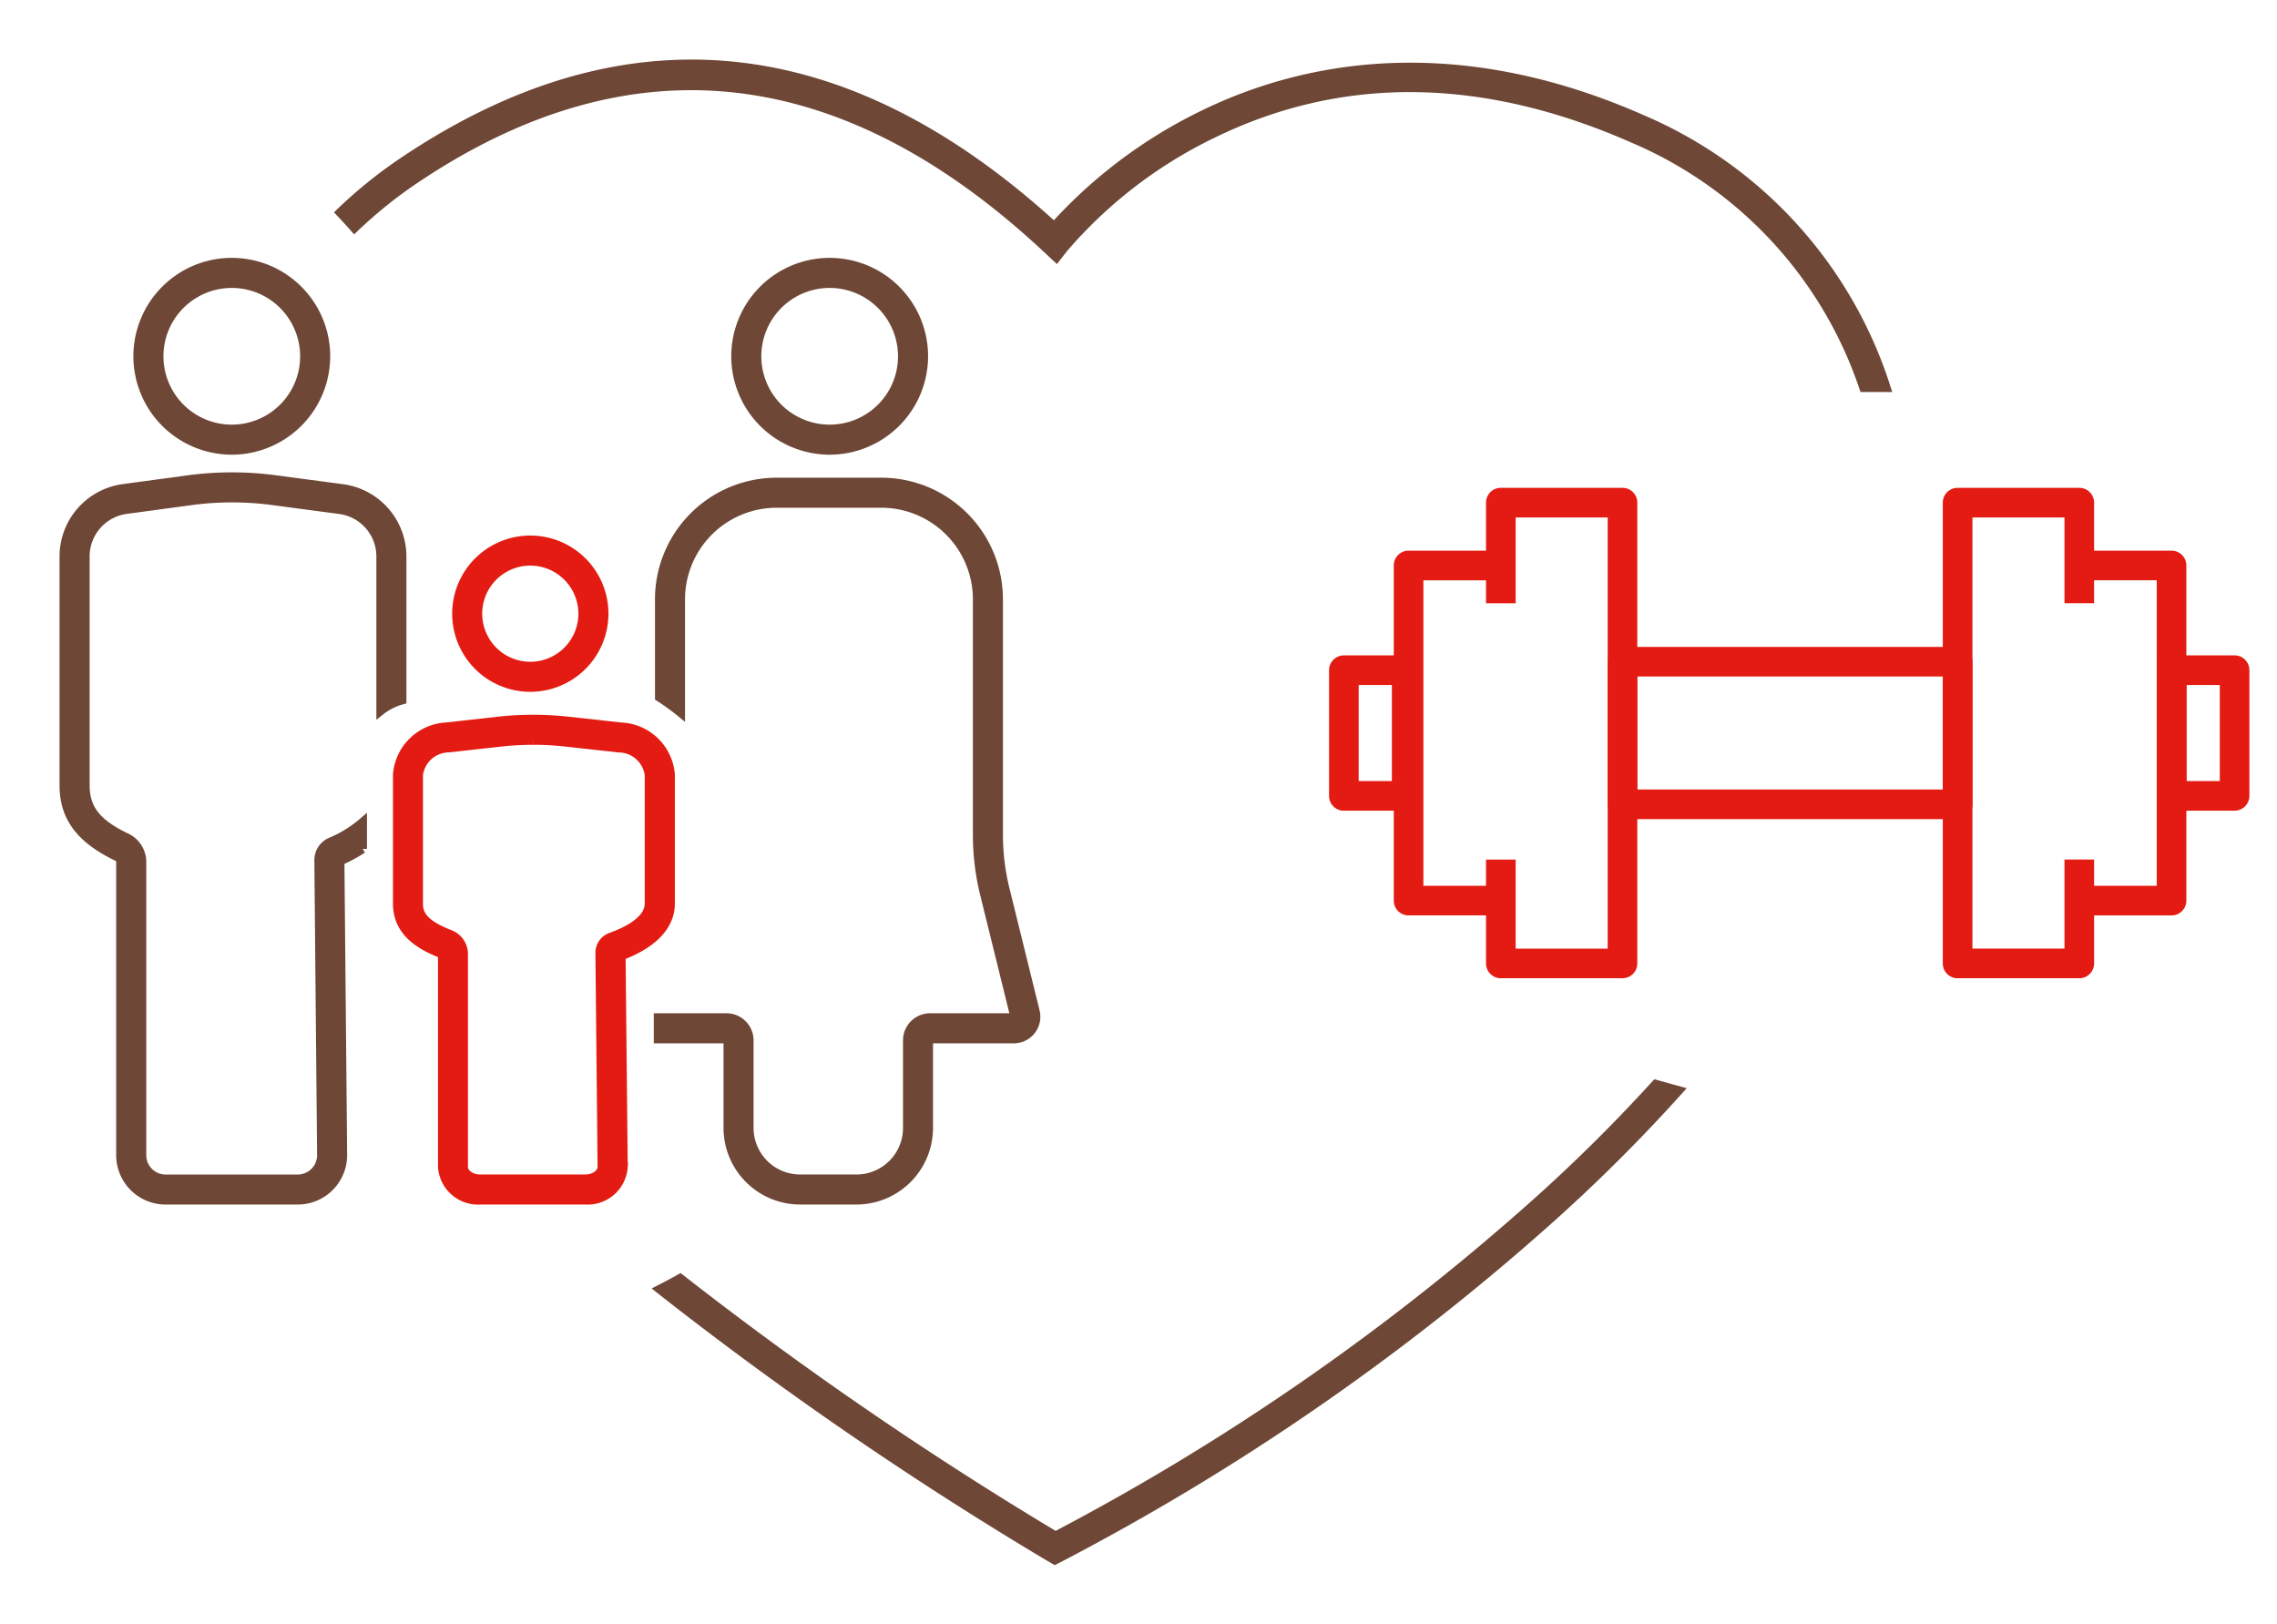
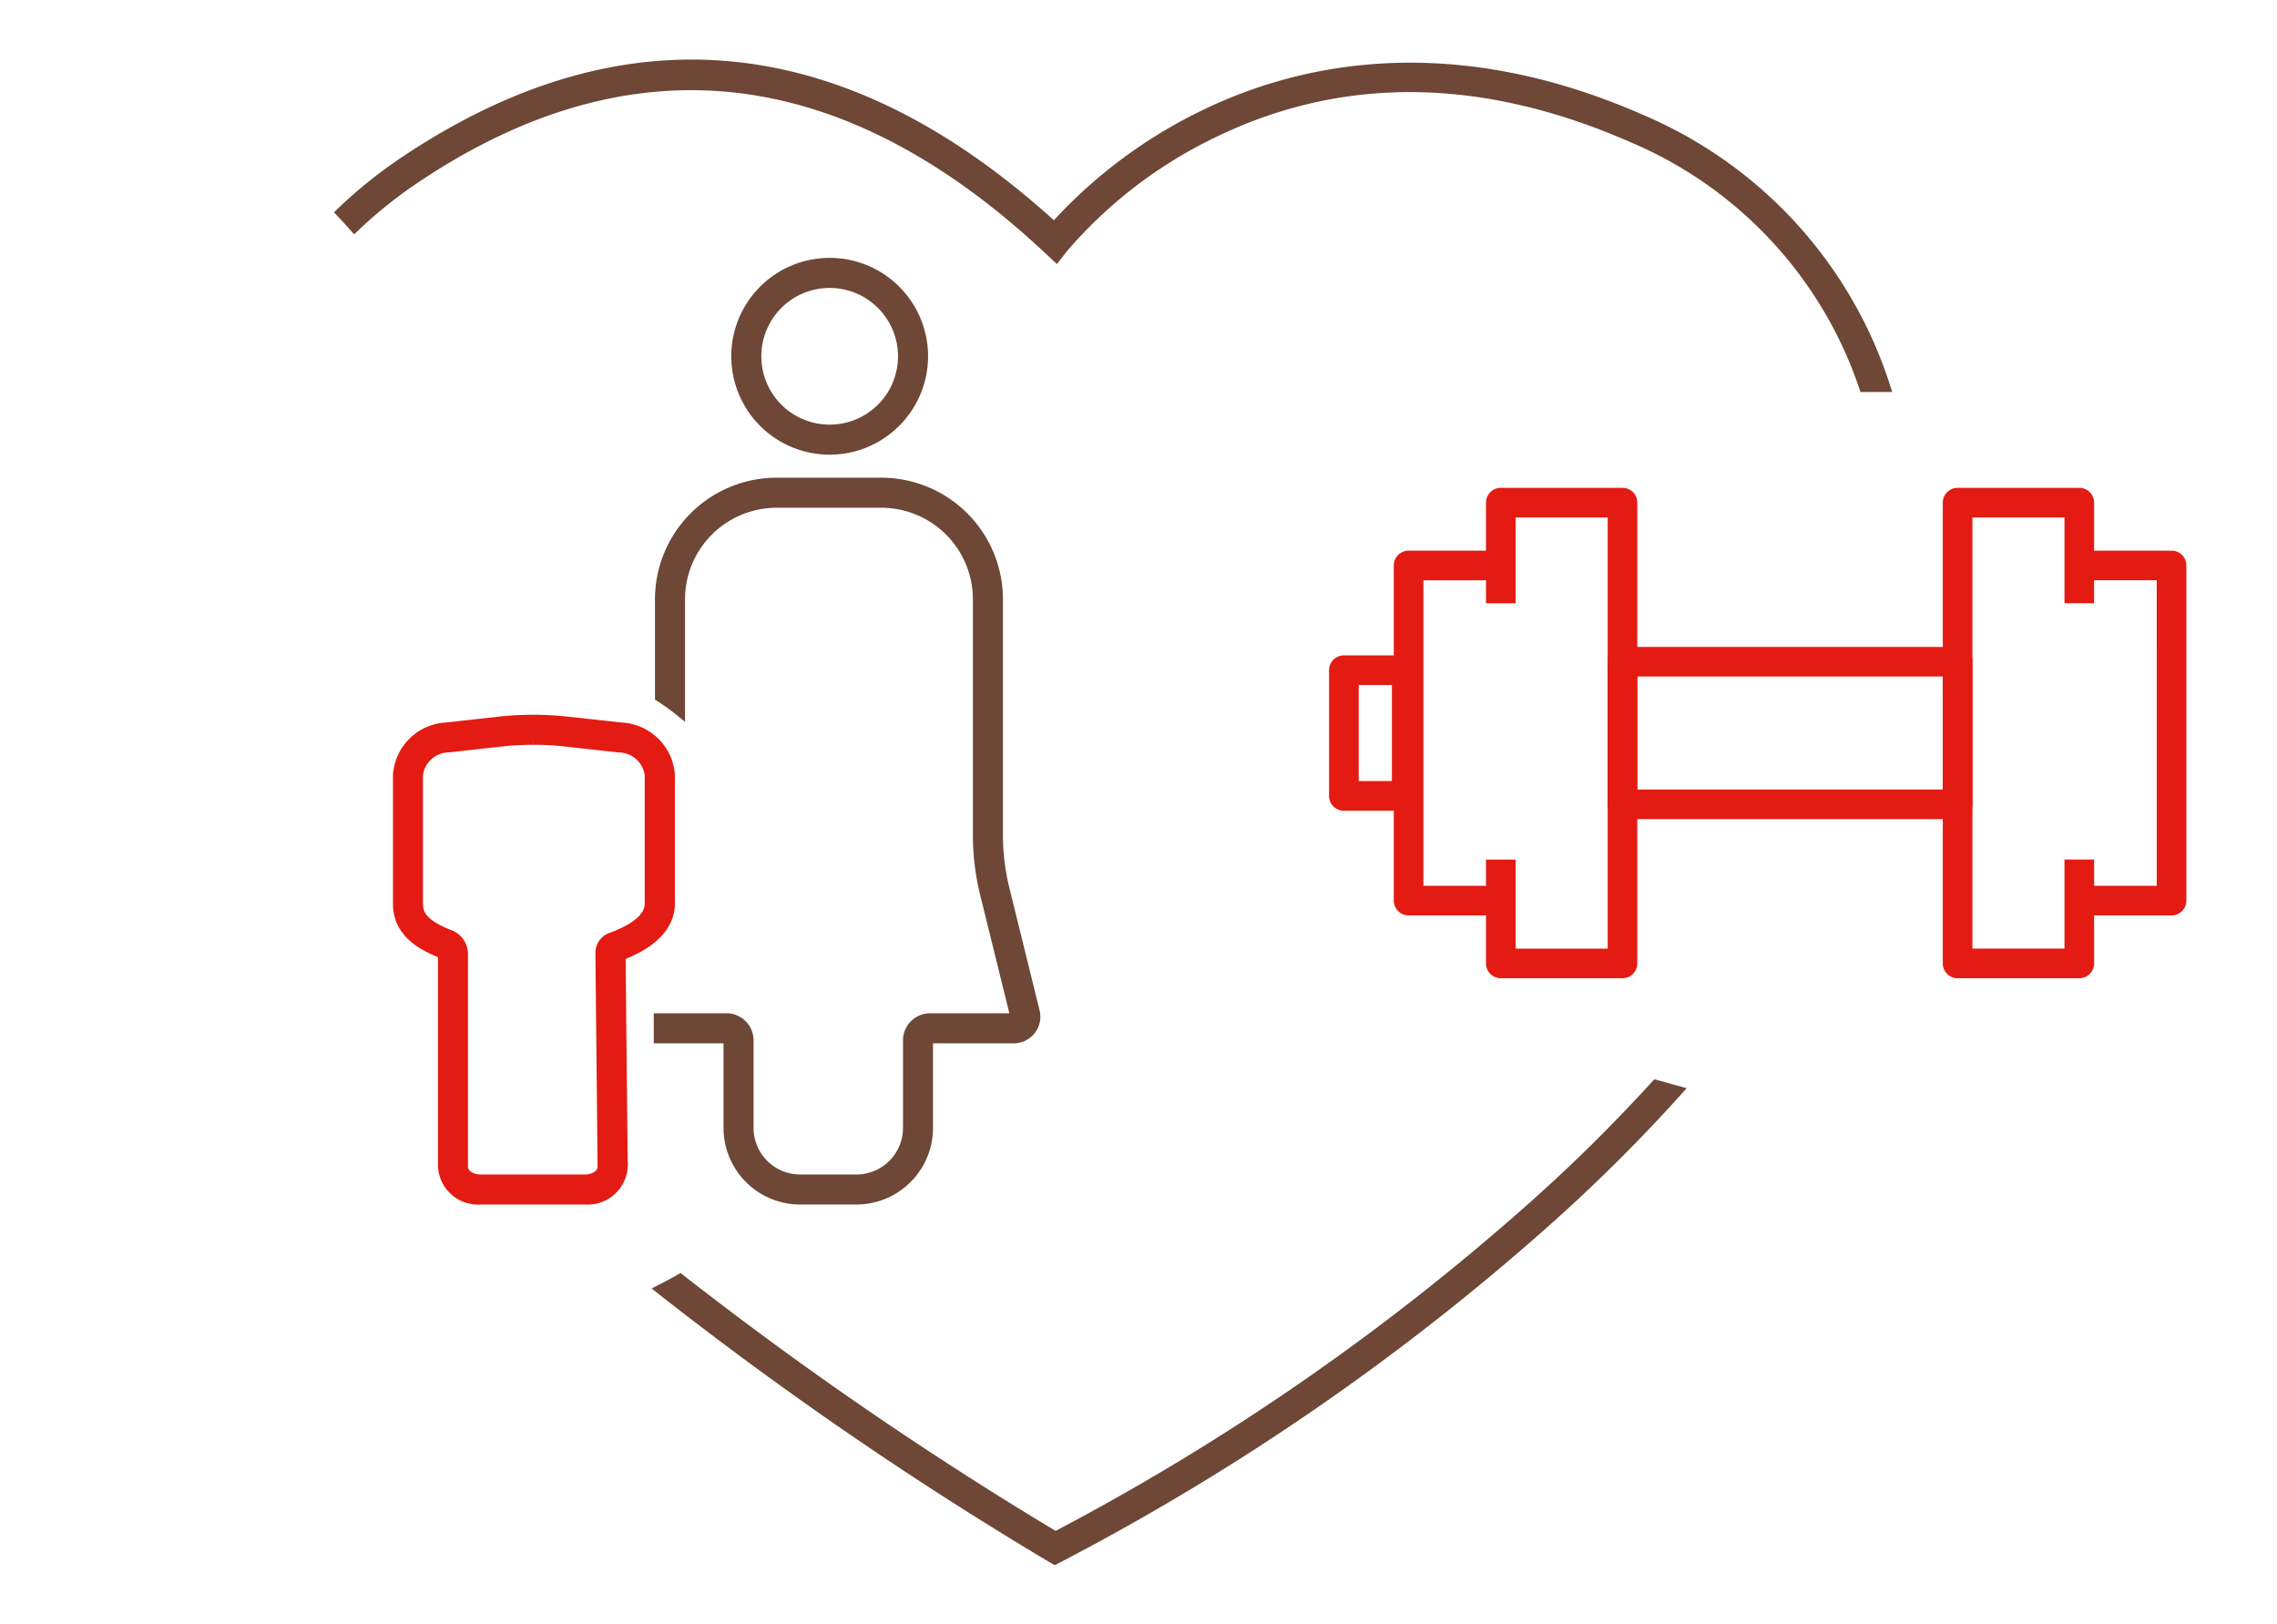
<svg xmlns="http://www.w3.org/2000/svg" width="196.918" height="140.451" viewBox="0 0 196.918 140.451">
  <defs>
    <clipPath id="clip-path">
      <rect id="Rectangle_149" data-name="Rectangle 149" width="196.918" height="140.451" fill="none" stroke="#707070" stroke-width="0.75" />
    </clipPath>
  </defs>
  <g id="Group_368" data-name="Group 368" transform="translate(2 2)">
    <g id="Group_366" data-name="Group 366" transform="translate(-2 -2)" clip-path="url(#clip-path)">
-       <path id="Path_6425" data-name="Path 6425" d="M25.4,62.64a8.135,8.135,0,1,1,8.135-8.134A8.144,8.144,0,0,1,25.4,62.64m0-14.42a6.286,6.286,0,1,0,6.286,6.286A6.293,6.293,0,0,0,25.4,48.219" transform="translate(-5.354 -23.695)" fill="#6e4736" stroke="#6e4736" stroke-width="0.75" />
      <path id="Path_6426" data-name="Path 6426" d="M165.2,62.64a8.135,8.135,0,1,1,8.135-8.134A8.144,8.144,0,0,1,165.2,62.64m0-14.42a6.286,6.286,0,1,0,6.286,6.286,6.293,6.293,0,0,0-6.286-6.286" transform="translate(-93.449 -23.695)" fill="#6e4736" stroke="#6e4736" stroke-width="0.75" />
-       <path id="Path_6427" data-name="Path 6427" d="M98.189,124.062a6.382,6.382,0,1,1,6.382-6.382,6.389,6.389,0,0,1-6.382,6.382m0-10.915a4.533,4.533,0,1,0,4.532,4.533,4.538,4.538,0,0,0-4.532-4.533" transform="translate(-52.327 -64.609)" fill="#e41b12" stroke="#e41b12" stroke-width="0.75" />
      <path id="Path_6428" data-name="Path 6428" d="M94.224,194.807H85.136a3.1,3.1,0,0,1-3.285-2.868l0-18.4a.25.25,0,0,0-.055-.029c-1.787-.7-3.839-1.831-3.839-4.361V158.017a4.487,4.487,0,0,1,4.268-4.152l4.436-.495a27.468,27.468,0,0,1,6.041-.006l4.607.506a4.486,4.486,0,0,1,4.278,4.153v11.125c0,1.339-.747,3.2-4.262,4.538l.185,18.242a3.1,3.1,0,0,1-3.285,2.878M89.7,155.05a25.645,25.645,0,0,0-2.84.158l-4.436.495a2.666,2.666,0,0,0-2.624,2.314v11.131c0,.957.453,1.772,2.665,2.64a1.847,1.847,0,0,1,1.228,1.69l0,18.46c0,.553.658,1.019,1.436,1.019h9.088c.778,0,1.436-.466,1.436-1.019l-.188-18.54a1.451,1.451,0,0,1,.982-1.361c1.5-.542,3.283-1.482,3.283-2.889V158.023a2.666,2.666,0,0,0-2.63-2.314L92.5,155.2a25.622,25.622,0,0,0-2.794-.153m7.617,18.327v0Z" transform="translate(-43.598 -91.014)" fill="#e41b12" stroke="#e41b12" stroke-width="0.75" />
-       <path id="Path_6429" data-name="Path 6429" d="M25.837,128.709V126.4a10.319,10.319,0,0,1-2.779,1.707,1.715,1.715,0,0,0-1.021,1.592l.236,25.5a2.047,2.047,0,0,1-2.045,2.045H8.8A2.047,2.047,0,0,1,6.751,155.2l0-25.37a2.341,2.341,0,0,0-1.334-2.1c-2.565-1.222-3.564-2.487-3.564-4.512V103.388a4.083,4.083,0,0,1,3.534-4.021l5.581-.756a26.639,26.639,0,0,1,7.1-.008l5.8.772A4.081,4.081,0,0,1,27.4,103.4v13.369a5.128,5.128,0,0,1,1.849-.928V103.4A5.936,5.936,0,0,0,24.1,97.543l-5.8-.772a28.5,28.5,0,0,0-7.59.008l-5.581.756A5.939,5.939,0,0,0,0,103.388v19.825c0,2.753,1.424,4.659,4.618,6.182a.483.483,0,0,1,.28.431l0,25.37A3.9,3.9,0,0,0,8.8,159.09H20.228a3.9,3.9,0,0,0,3.894-3.9l-.236-25.425a13.879,13.879,0,0,0,1.95-1.054" transform="translate(5.524 -55.297)" fill="#6e4736" stroke="#6e4736" stroke-width="0.75" />
      <path id="Path_6430" data-name="Path 6430" d="M171.578,143.56l-2.613-10.59a19.555,19.555,0,0,1-.569-4.678V107.91a10.149,10.149,0,0,0-10.138-10.138h-9.067a10.15,10.15,0,0,0-10.138,10.138v8.471a19.843,19.843,0,0,1,1.849,1.34V107.91a8.3,8.3,0,0,1,8.289-8.289h9.067a8.3,8.3,0,0,1,8.289,8.289v20.383a21.388,21.388,0,0,0,.623,5.12L169.783,144a.07.07,0,0,1-.067.086h-7.24a1.975,1.975,0,0,0-1.973,1.973v7.57a4.4,4.4,0,0,1-4.4,4.4H151.23a4.4,4.4,0,0,1-4.4-4.4v-7.57a1.975,1.975,0,0,0-1.973-1.973h-5.907v1.849h5.907a.124.124,0,0,1,.124.124v7.57a6.255,6.255,0,0,0,6.248,6.248H156.1a6.255,6.255,0,0,0,6.248-6.248v-7.57a.123.123,0,0,1,.124-.124h7.24a1.918,1.918,0,0,0,1.862-2.378" transform="translate(-82.035 -56.086)" fill="#6e4736" stroke="#6e4736" stroke-width="0.75" />
      <path id="Path_6431" data-name="Path 6431" d="M391.877,151.481H362.9a.906.906,0,0,1-.906-.906V138.241a.906.906,0,0,1,.906-.905h28.981a.906.906,0,0,1,.906.905v12.333a.906.906,0,0,1-.906.906M363.8,149.669h27.17V139.147H363.8Z" transform="translate(-222.58 -81.017)" fill="#e41b12" stroke="#e41b12" stroke-width="0.75" />
      <path id="Path_6432" data-name="Path 6432" d="M459.753,105.573h-7.072v-4.528a.906.906,0,0,0-.906-.906H441.253a.906.906,0,0,0-.906.906v39.849a.905.905,0,0,0,.906.906h10.523a.905.905,0,0,0,.906-.906v-4.528h7.072a.906.906,0,0,0,.906-.906V106.478a.906.906,0,0,0-.906-.905m-.905,28.981h-6.167v-2.27H450.87v7.7h-8.711V101.95h8.711v7.418h1.811v-1.984h6.167Z" transform="translate(-271.956 -57.577)" fill="#e41b12" stroke="#e41b12" stroke-width="0.75" />
      <path id="Path_6433" data-name="Path 6433" d="M331.377,100.139H320.855a.905.905,0,0,0-.906.906v4.528h-7.072a.906.906,0,0,0-.906.905v28.981a.906.906,0,0,0,.906.906h7.072v4.528a.906.906,0,0,0,.906.906h10.522a.906.906,0,0,0,.905-.906V101.045a.905.905,0,0,0-.905-.906m-.906,39.849H321.76v-7.7h-1.811v2.27h-6.167v-27.17h6.167v1.984h1.811V101.95h8.711Z" transform="translate(-191.061 -57.577)" fill="#e41b12" stroke="#e41b12" stroke-width="0.75" />
      <path id="Path_6434" data-name="Path 6434" d="M303.179,152h-5.434a.906.906,0,0,1-.906-.906V140.223a.906.906,0,0,1,.906-.906h5.434a.905.905,0,0,1,.905.906V151.09a.905.905,0,0,1-.905.906m-4.528-1.812h3.622v-9.056h-3.622Z" transform="translate(-181.526 -82.265)" fill="#e41b12" stroke="#e41b12" stroke-width="0.75" />
-       <path id="Path_6435" data-name="Path 6435" d="M496.76,152h-5.434a.906.906,0,0,1-.905-.906V140.223a.906.906,0,0,1,.905-.906h5.434a.905.905,0,0,1,.906.906V151.09a.905.905,0,0,1-.906.906m-4.528-1.812h3.623v-9.056h-3.623Z" transform="translate(-303.51 -82.265)" fill="#e41b12" stroke="#e41b12" stroke-width="0.75" />
      <path id="Path_6436" data-name="Path 6436" d="M125.79,16.065l.742.693.622-.8a39.735,39.735,0,0,1,12.952-9.938C151.243.6,163.463.755,176.426,6.471A35.822,35.822,0,0,1,196.338,28H198.3A37.657,37.657,0,0,0,177.172,4.779C160.339-2.643,147.243.472,139.22,4.392a42.259,42.259,0,0,0-12.883,9.66c-18.166-16.6-37.085-18.5-56.244-5.643a40.153,40.153,0,0,0-5.511,4.441q.63.667,1.239,1.353a39.251,39.251,0,0,1,5.3-4.259c18.6-12.486,36.994-10.426,54.667,6.121" transform="translate(-35.171 5.524)" fill="#6e4736" stroke="#6e4736" stroke-width="0.75" />
      <path id="Path_6437" data-name="Path 6437" d="M225.445,238.556a142,142,0,0,1-10.83,10.686,206.013,206.013,0,0,1-41.08,28.377,319.518,319.518,0,0,1-32.456-22.279c-.554.314-1.149.634-1.778.952.111.088.218.175.33.263a318.586,318.586,0,0,0,33.413,22.919l.436.252.649-.334a207.752,207.752,0,0,0,41.71-28.765,144.394,144.394,0,0,0,11.6-11.519Z" transform="translate(-82.255 -144.8)" fill="#6e4736" stroke="#6e4736" stroke-width="0.75" />
    </g>
  </g>
</svg>